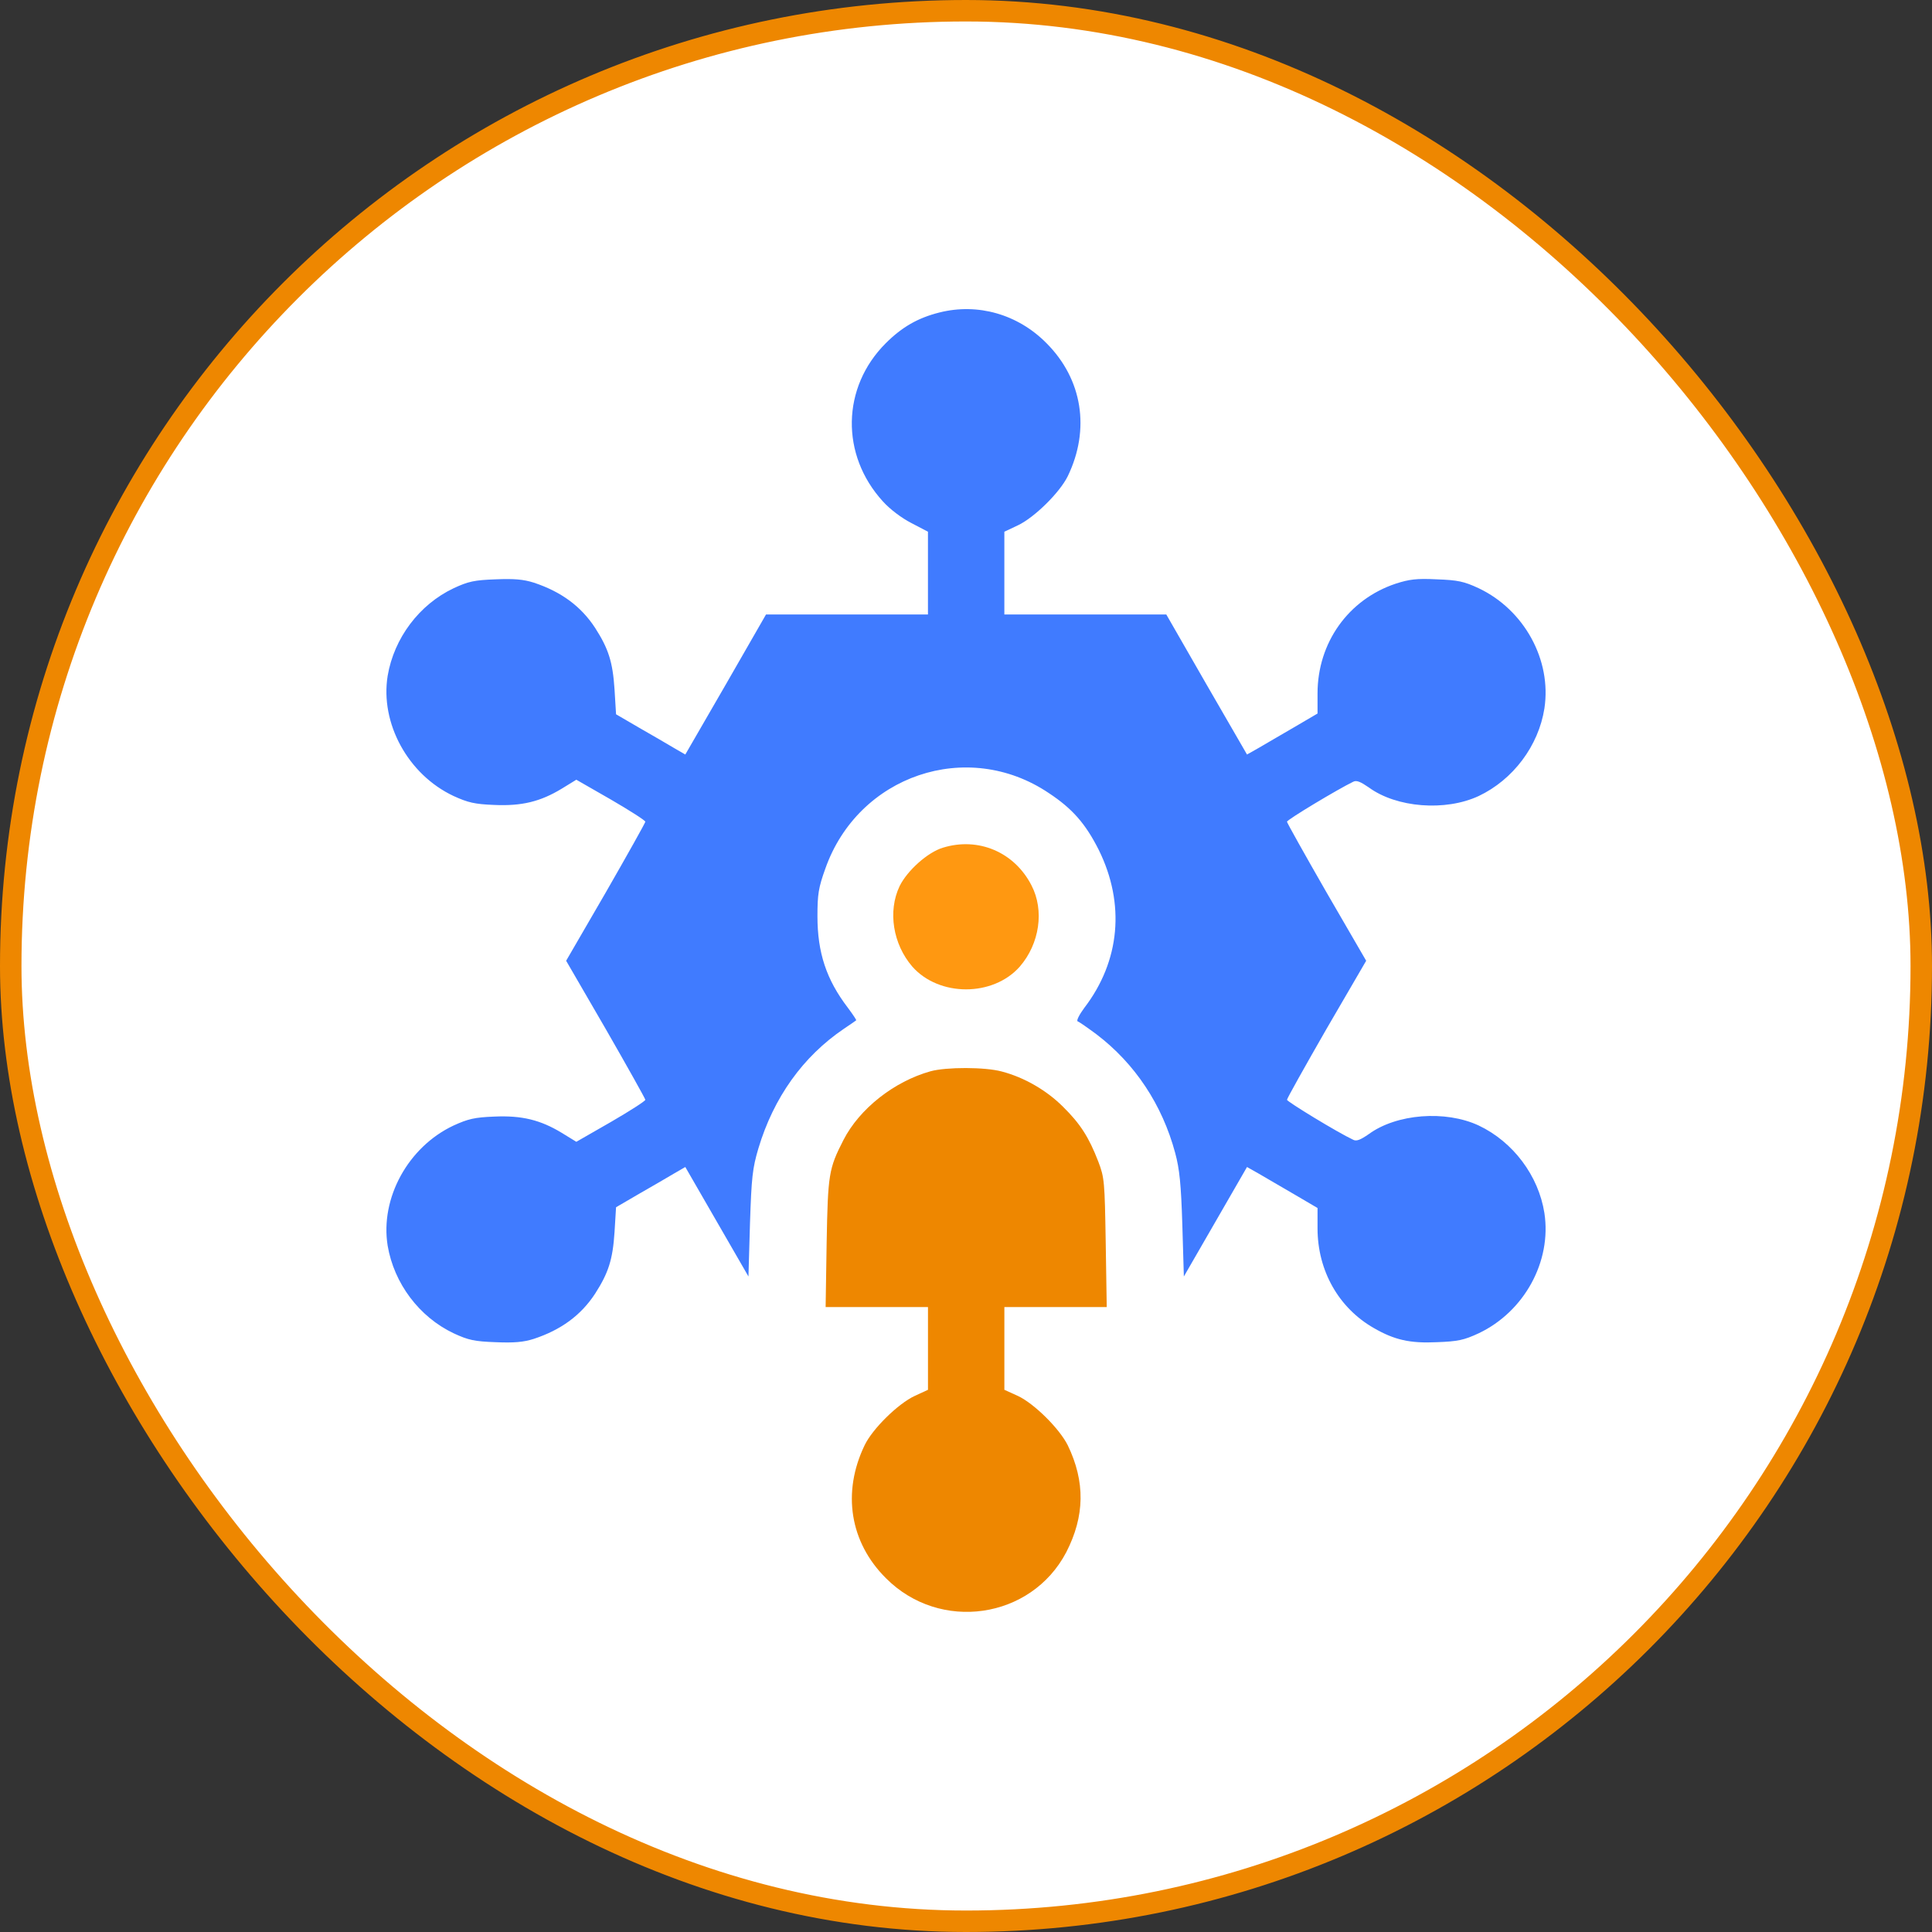
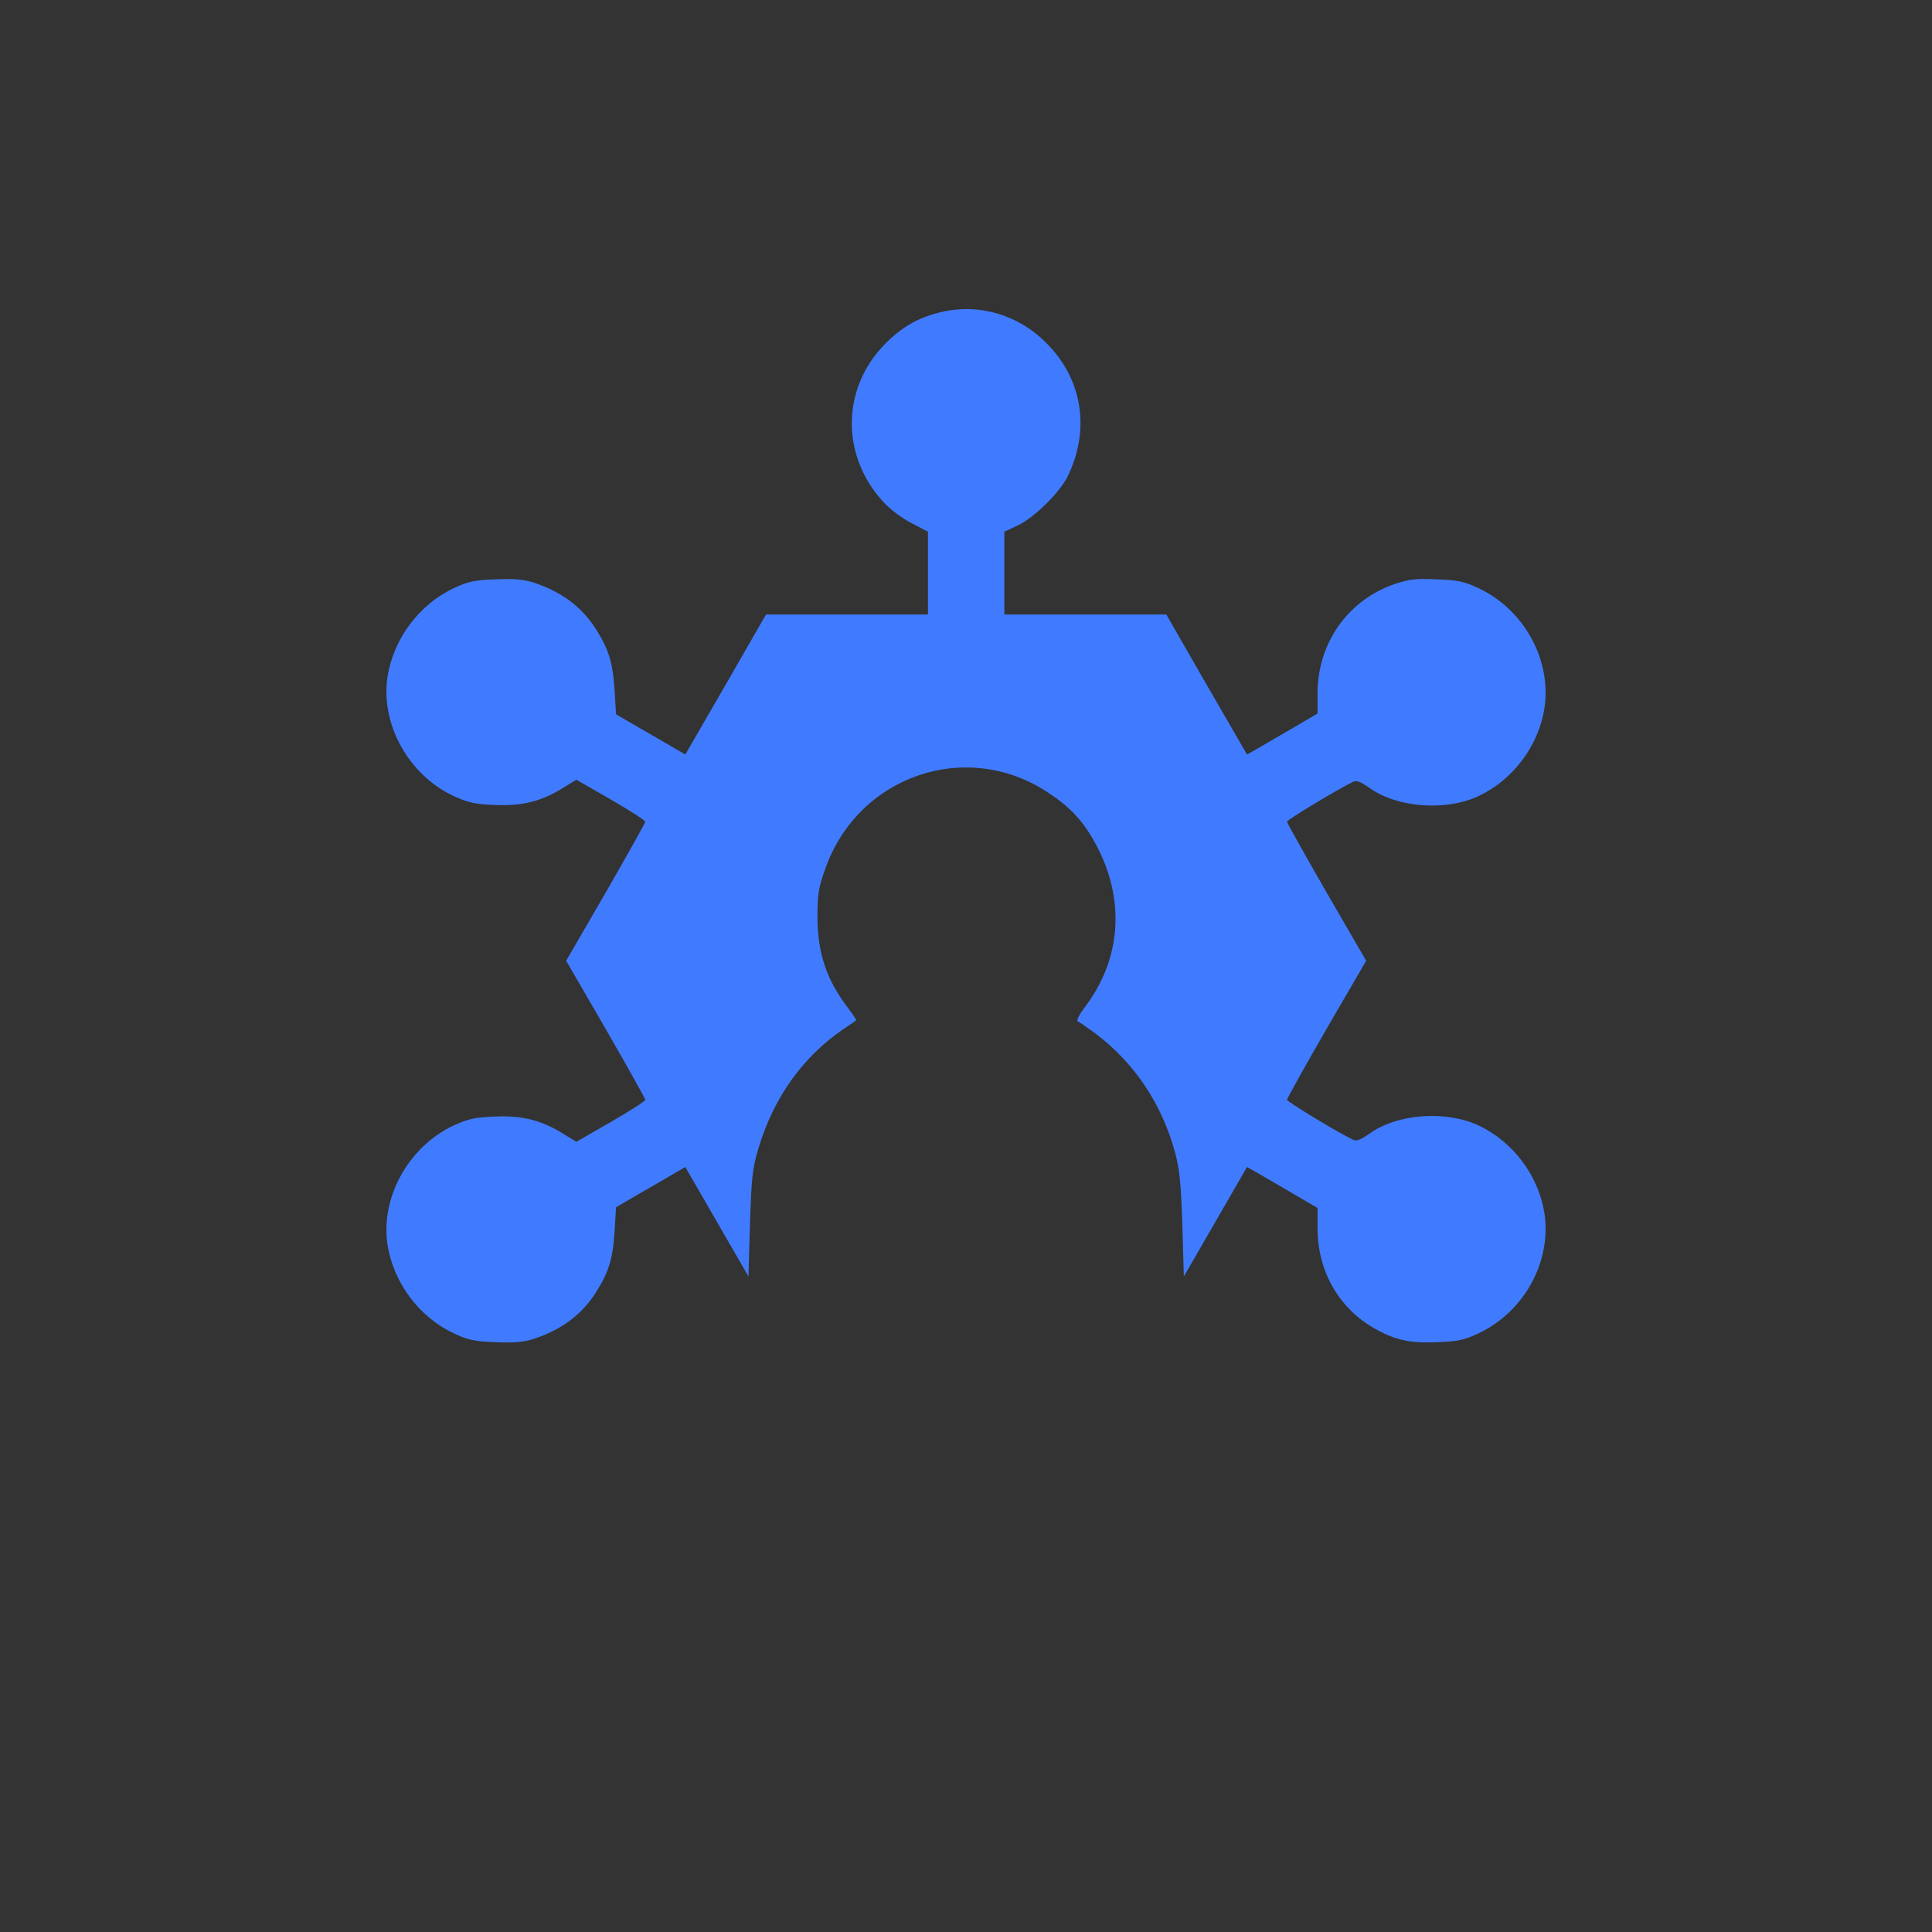
<svg xmlns="http://www.w3.org/2000/svg" width="180" height="180" viewBox="0 0 180 180" fill="none">
  <rect x="0" y="0" width="180" height="180" fill="#333333" stroke="none" />
-   <rect x="1" y="1" width="178" height="178" rx="89" fill="white" stroke="#EE8700" stroke-width="2" />
  <path d="M87.524 29.114C85.531 29.612 84.036 30.466 82.518 31.984C78.414 36.088 78.296 42.375 82.257 46.716C82.921 47.452 83.989 48.258 84.914 48.733L86.456 49.539V53.382V57.249H78.912H71.368L67.62 63.773L63.848 70.297L62.781 69.68C62.188 69.324 60.717 68.47 59.555 67.806L57.396 66.548L57.254 64.224C57.087 61.661 56.684 60.428 55.451 58.506C54.122 56.466 52.248 55.114 49.733 54.284C48.761 53.975 47.883 53.904 46.175 53.975C44.206 54.047 43.637 54.165 42.261 54.806C39.058 56.324 36.71 59.455 36.117 62.966C35.405 67.379 38.014 72.171 42.261 74.163C43.613 74.78 44.23 74.922 46.033 74.994C48.618 75.112 50.35 74.685 52.343 73.475L53.695 72.645L56.921 74.496C58.677 75.516 60.124 76.441 60.124 76.559C60.124 76.654 58.463 79.62 56.447 83.131L52.746 89.512L56.447 95.893C58.463 99.404 60.124 102.37 60.124 102.465C60.124 102.583 58.677 103.508 56.921 104.528L53.695 106.379L52.343 105.549C50.35 104.339 48.618 103.912 46.033 104.03C44.23 104.101 43.613 104.244 42.261 104.861C38.014 106.853 35.405 111.645 36.117 116.058C36.71 119.569 39.058 122.7 42.261 124.218C43.637 124.859 44.206 124.977 46.175 125.049C47.883 125.12 48.761 125.049 49.733 124.74C52.248 123.91 54.122 122.558 55.451 120.518C56.684 118.596 57.087 117.362 57.254 114.8L57.396 112.476L59.555 111.218C60.717 110.554 62.188 109.7 62.781 109.344L63.848 108.727L66.79 113.828L69.732 118.928L69.874 113.994C70.016 109.653 70.111 108.846 70.657 106.996C72.08 102.251 74.808 98.432 78.628 95.846C79.221 95.443 79.719 95.111 79.766 95.063C79.814 95.039 79.458 94.517 78.984 93.877C76.991 91.267 76.16 88.753 76.16 85.361C76.16 83.32 76.255 82.704 76.896 80.924C79.956 72.242 90.109 68.778 97.701 73.879C99.931 75.35 101.141 76.749 102.374 79.193C104.841 84.198 104.367 89.536 101.022 93.901C100.547 94.541 100.263 95.111 100.405 95.158C100.547 95.205 101.33 95.751 102.161 96.368C105.743 99.096 108.281 102.915 109.491 107.423C109.894 108.917 110.037 110.317 110.155 114.112L110.297 118.928L113.239 113.828L116.181 108.727L117.272 109.344C117.865 109.7 119.36 110.554 120.569 111.266L122.752 112.547V114.445C122.752 118.383 124.721 121.87 128.018 123.744C129.916 124.835 131.363 125.167 133.854 125.049C135.823 124.977 136.392 124.859 137.768 124.218C142.015 122.202 144.577 117.529 143.889 113.021C143.343 109.534 140.971 106.379 137.768 104.861C134.661 103.413 130.106 103.769 127.52 105.667C126.761 106.189 126.381 106.355 126.073 106.189C124.602 105.501 119.905 102.631 119.905 102.465C119.905 102.346 121.566 99.381 123.582 95.87L127.283 89.512L123.582 83.131C121.566 79.62 119.905 76.654 119.905 76.559C119.905 76.37 124.65 73.523 126.073 72.835C126.381 72.669 126.761 72.835 127.52 73.357C130.106 75.255 134.661 75.611 137.768 74.163C140.971 72.645 143.343 69.49 143.889 66.003C144.577 61.495 142.015 56.822 137.768 54.806C136.392 54.165 135.823 54.047 133.854 53.975C131.98 53.88 131.292 53.975 130.035 54.379C125.622 55.849 122.752 59.882 122.752 64.603V66.477L120.569 67.758C119.36 68.47 117.865 69.324 117.272 69.68L116.181 70.297L112.409 63.773L108.661 57.249H101.117H93.573V53.382V49.539L94.83 48.946C96.349 48.234 98.721 45.91 99.48 44.368C101.591 40.003 100.856 35.329 97.487 31.961C94.83 29.28 91.106 28.212 87.524 29.114Z" fill="#407BFF" />
-   <path d="M87.846 78.979C86.423 79.406 84.525 81.114 83.813 82.561C82.698 84.91 83.197 87.97 84.999 90.058C87.49 92.881 92.519 92.881 95.01 90.058C96.861 87.923 97.311 84.815 96.102 82.49C94.512 79.383 91.144 77.959 87.846 78.979Z" fill="#FF9811" />
-   <path d="M86.696 99.808C83.303 100.757 80.077 103.295 78.582 106.213C77.207 108.893 77.135 109.415 77.017 115.773L76.922 121.775H81.69H86.458V125.642V129.485L85.225 130.054C83.683 130.766 81.287 133.114 80.552 134.656C78.44 139.045 79.175 143.695 82.544 147.04C87.573 152.092 96.066 150.859 99.34 144.62C101.072 141.251 101.119 138.049 99.482 134.656C98.699 133.091 96.351 130.766 94.832 130.054L93.575 129.485V125.642V121.775H98.344H103.112L103.017 115.773C102.922 110.08 102.898 109.724 102.329 108.229C101.451 105.952 100.645 104.694 99.031 103.105C97.513 101.587 95.426 100.377 93.338 99.831C91.772 99.404 88.166 99.404 86.696 99.808Z" fill="#EE8700" />
</svg>